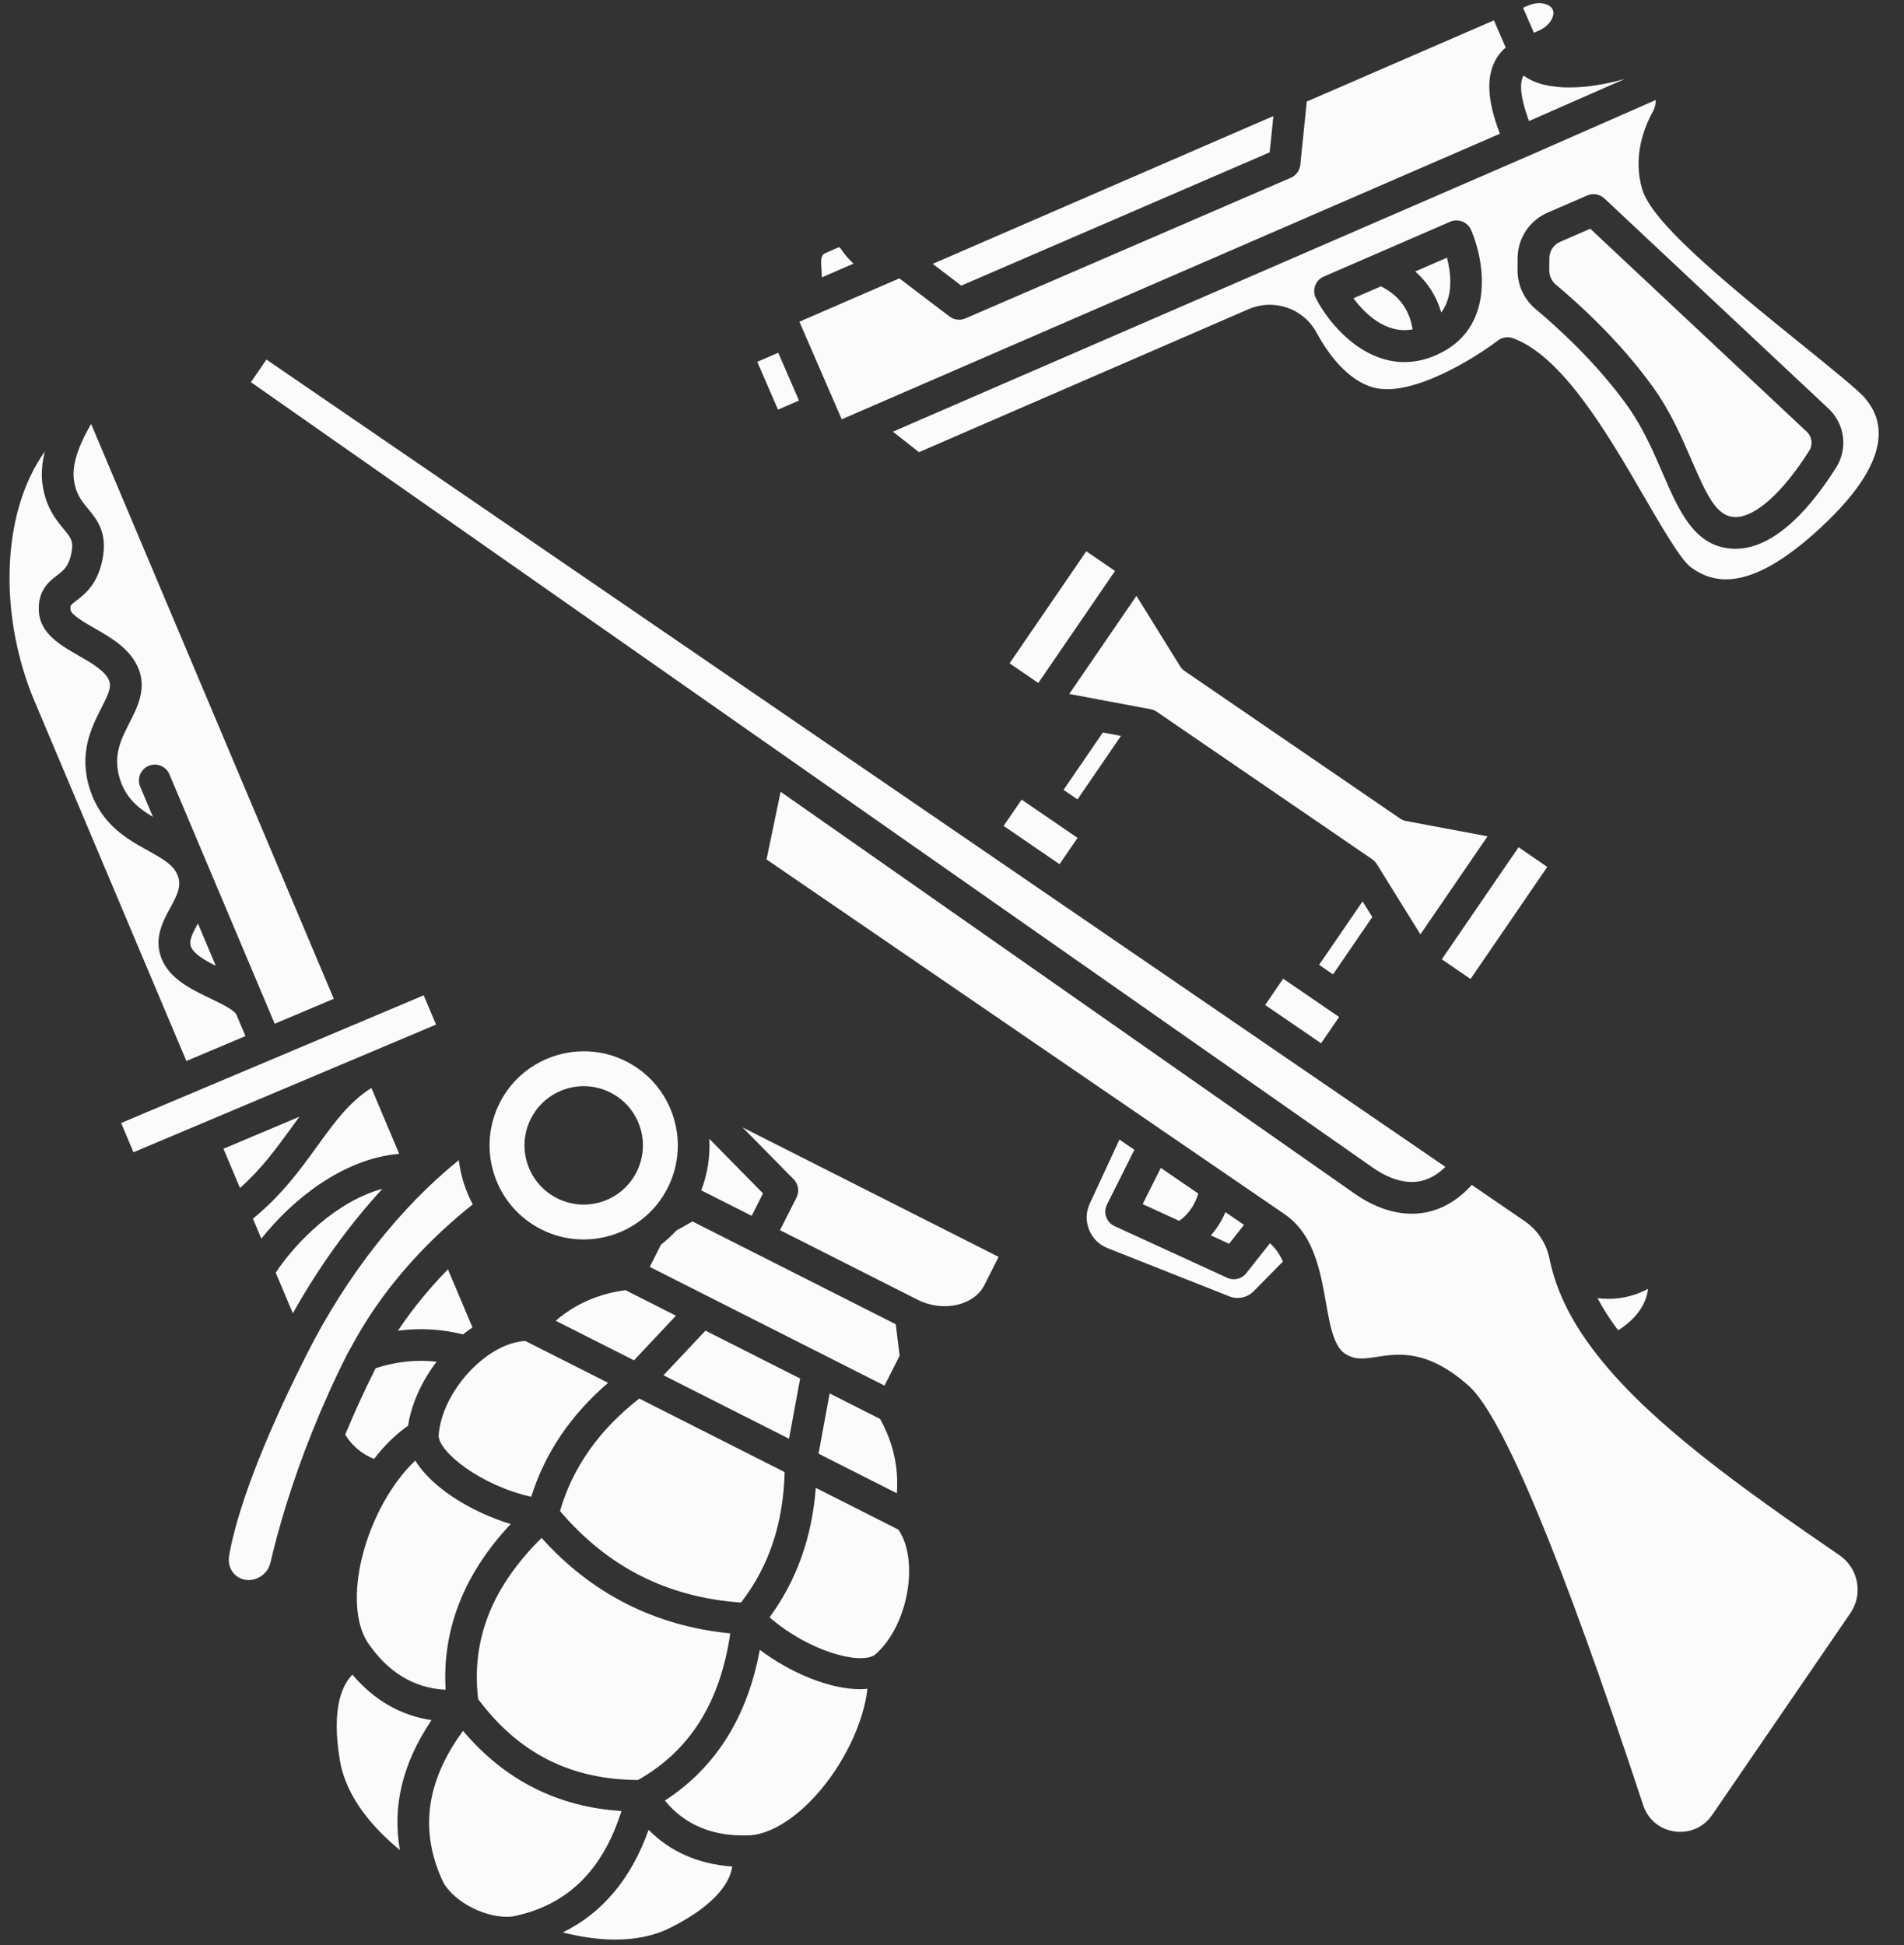
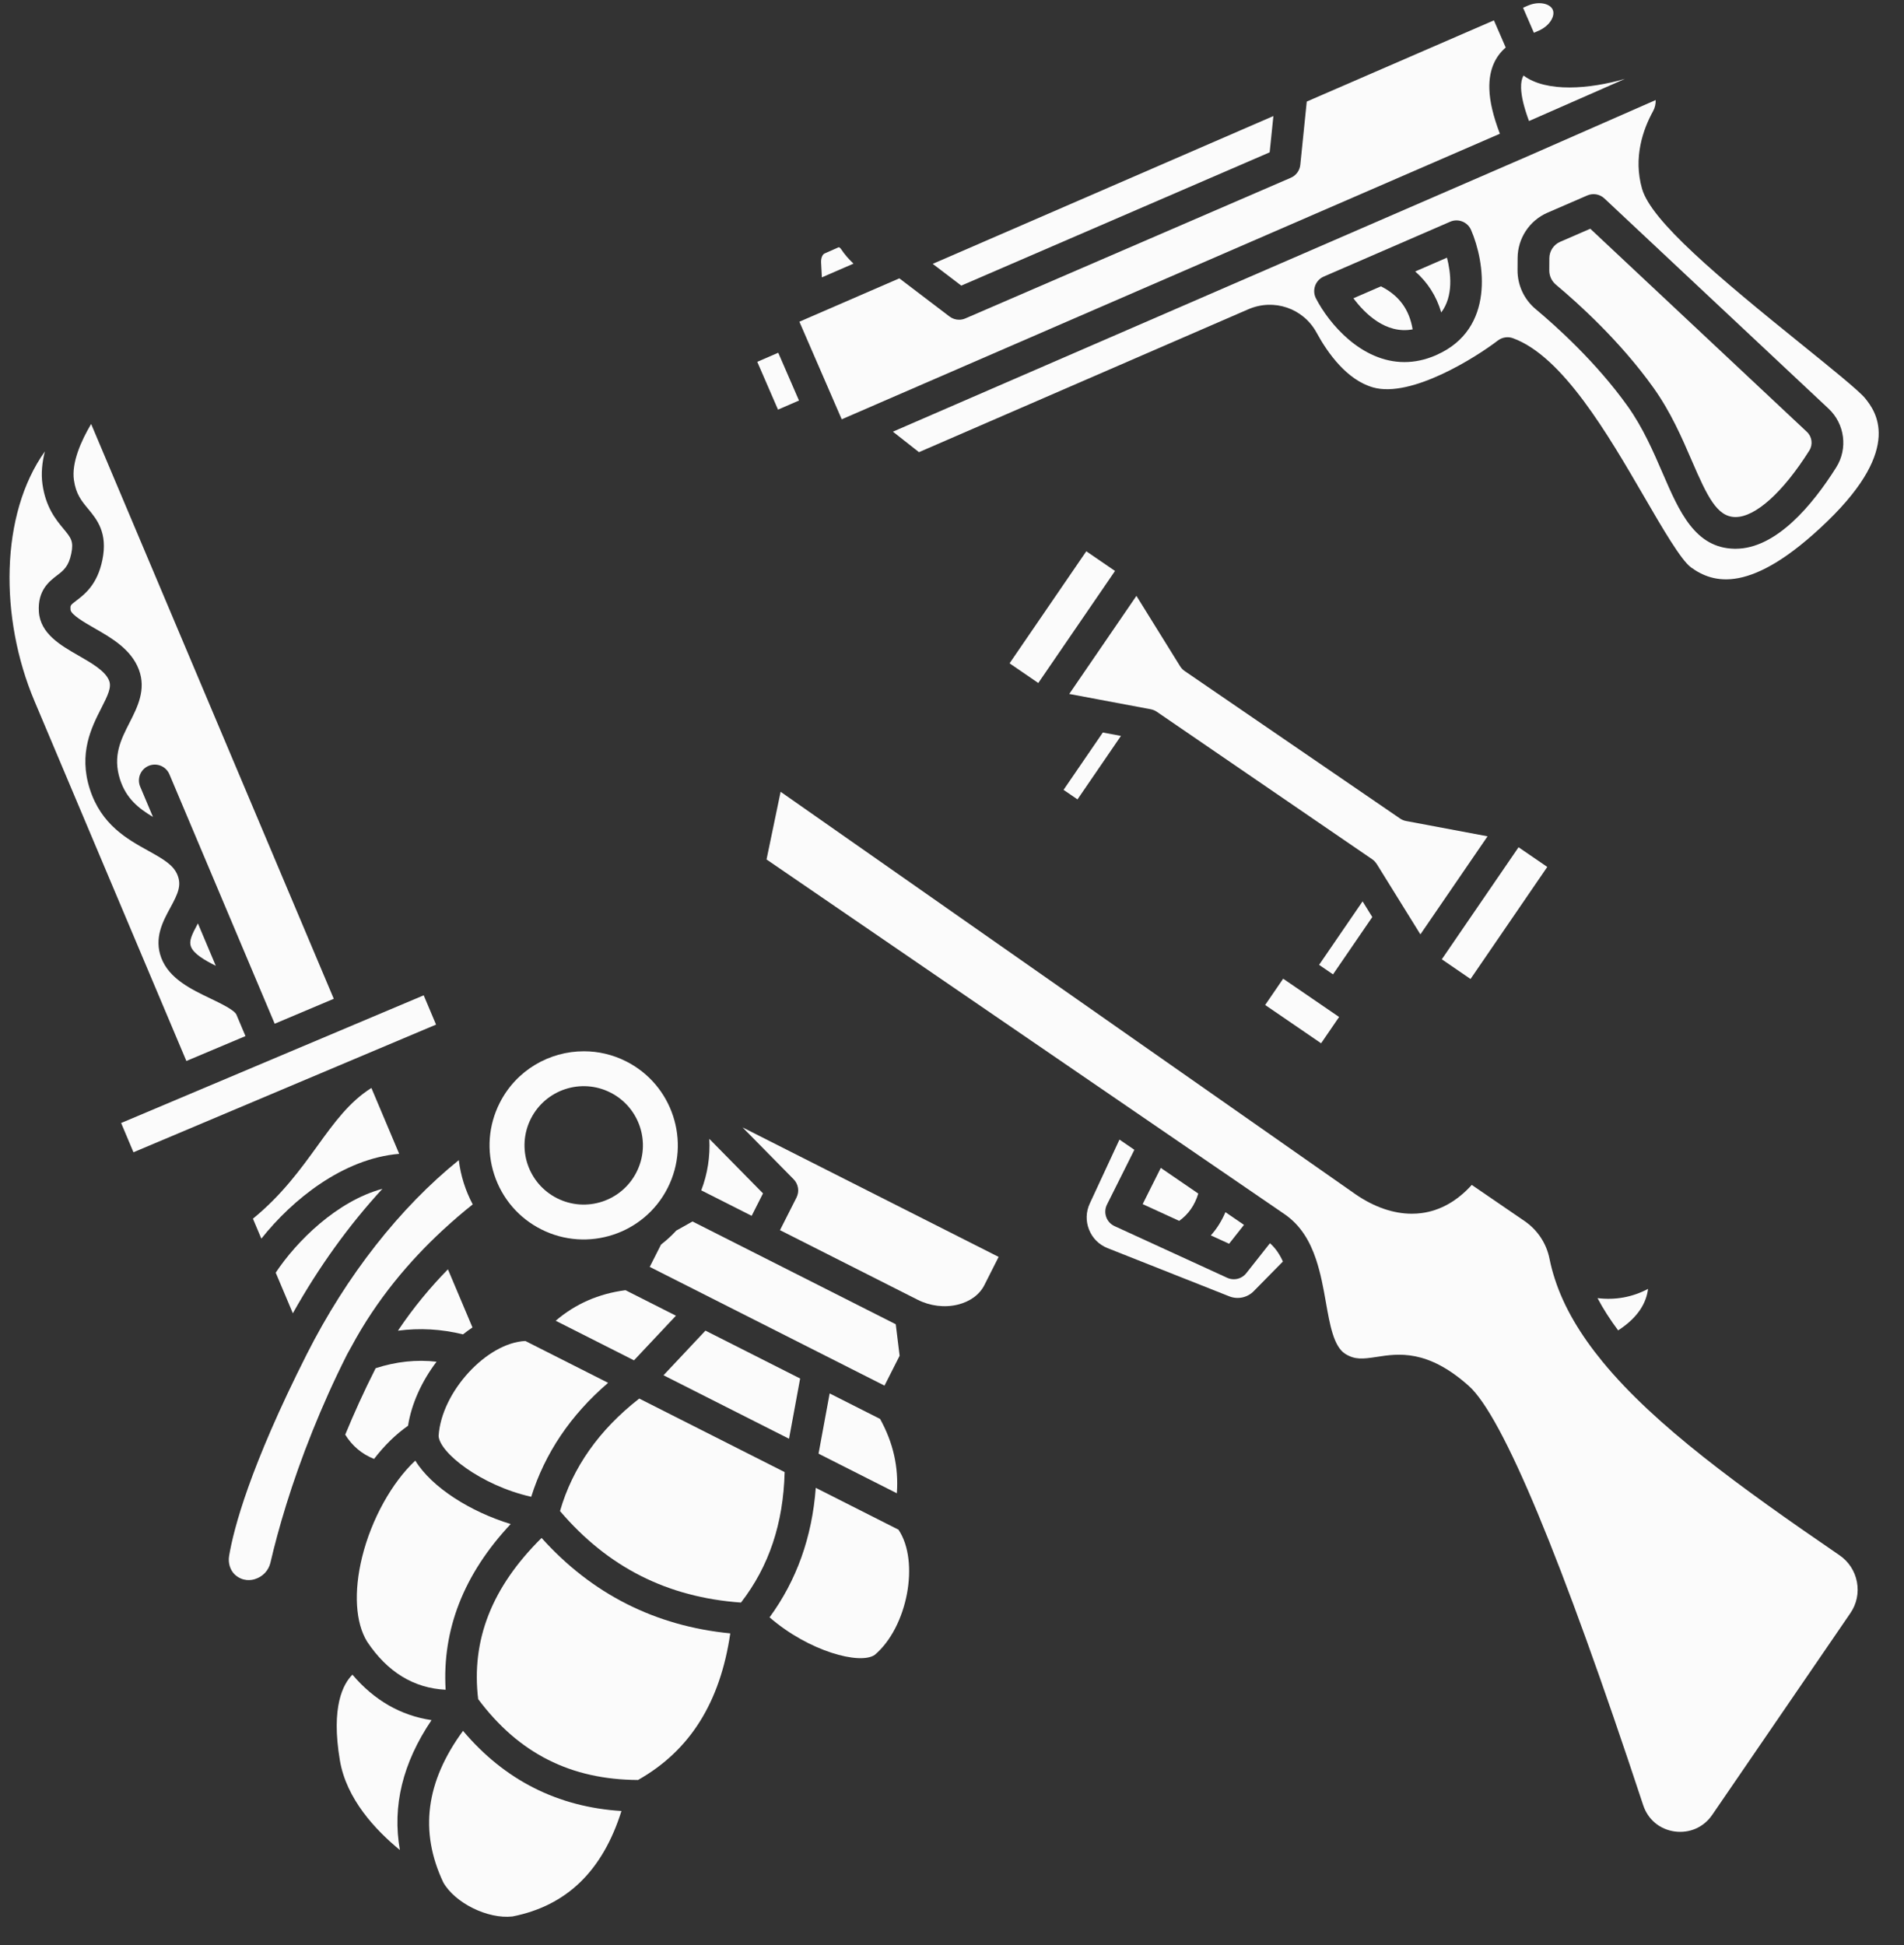
<svg xmlns="http://www.w3.org/2000/svg" fill="#fbfbfb" height="122.6" preserveAspectRatio="xMidYMid meet" version="1" viewBox="-0.6 -0.2 120.0 122.6" width="120" zoomAndPan="magnify">
  <rect x="-0.6" y="-0.2" width="120.0" height="122.6" fill="#333333" stroke="none" />
  <g id="change1_1">
    <path d="M85.277 56.613L82.536 60.614 83.414 61.214 85.889 57.6z" />
    <path d="M82.663 65.557L83.797 63.9 83.112 63.431 83.109 63.429 83.107 63.428 80.584 61.7 80.581 61.699 80.579 61.697 80.272 61.487 79.137 63.144 79.715 63.539z" />
    <path d="M68.906 45.97L66.431 49.584 67.309 50.185 70.048 46.184z" />
-     <path d="M48.499,47.194L85.984,73.44c0.962,0.656,1.911,0.945,2.747,0.838c0.635-0.083,1.226-0.396,1.763-0.933L16.191,22.463 l-0.977,1.426l33.283,23.304C48.498,47.193,48.498,47.193,48.499,47.194z" />
    <path d="M86.168,54.255l1.756,2.831c0,0,0.001,0.001,0.001,0.001l0.996,1.606l4.233-6.181l-5.134-0.964 c-0.137-0.025-0.266-0.079-0.381-0.157l-13.577-9.298c-0.114-0.078-0.211-0.18-0.284-0.298l-2.754-4.438l-4.234,6.182l1.854,0.348 c0.003,0.001,0.005,0.001,0.008,0.002l3.272,0.614c0.002,0,0.003,0.002,0.005,0.002c0.131,0.025,0.259,0.075,0.376,0.155 l13.578,9.298c0.116,0.08,0.209,0.181,0.28,0.293C86.164,54.252,86.166,54.253,86.168,54.255z" />
    <path d="M96.917 54.442L95.107 53.202 91.311 58.744 90.27 60.264 92.081 61.505z" />
    <path d="M77.803,77.003l-1.17-0.801c-0.233,0.55-0.538,1.041-0.92,1.464l1.15,0.527L77.803,77.003z" />
    <path d="M74.922,75.03l-2.363-1.618l-1.142,2.283l2.303,1.056C74.298,76.336,74.694,75.774,74.922,75.03z" />
    <path d="M115.335,97.827c-6.277-4.298-11.615-8.16-14.921-12.184c-0.005-0.006-0.009-0.012-0.015-0.018 c-1.385-1.69-2.421-3.408-3.001-5.2c-0.001-0.002-0.001-0.003-0.002-0.005c-0.137-0.424-0.253-0.852-0.339-1.286 c-0.194-0.968-0.755-1.813-1.579-2.377l-3.32-2.273c-0.908,1.009-1.986,1.623-3.167,1.777c-0.201,0.026-0.405,0.039-0.61,0.039 c-1.153,0-2.362-0.413-3.53-1.213c-0.002-0.002-0.005-0.004-0.008-0.006L48.599,49.705l-0.888,4.266l32.641,22.352 c1.037,0.711,1.612,1.73,1.984,2.834c0.006,0.015,0.009,0.03,0.015,0.045c0.287,0.865,0.456,1.78,0.608,2.648 c0.256,1.458,0.497,2.834,1.236,3.289c0.61,0.375,1.094,0.319,1.967,0.187c1.353-0.212,3.205-0.499,5.808,1.826 c2.136,1.908,5.834,10.8,10.993,26.429c0.299,0.902,1.038,1.521,1.979,1.655c0.938,0.128,1.83-0.257,2.37-1.045l8.708-12.716 c0.396-0.577,0.543-1.275,0.413-1.965S115.914,98.223,115.335,97.827z" />
    <path d="M68.634 37.307L69.674 35.787 67.864 34.547 63.028 41.609 64.838 42.849z" />
    <path d="M77.947,80.049c-0.194,0.247-0.486,0.381-0.785,0.381c-0.141,0-0.283-0.029-0.417-0.091l-7.101-3.258 c-0.246-0.113-0.437-0.321-0.526-0.577s-0.072-0.537,0.049-0.779l1.727-3.454l-0.94-0.644l-1.871,4.031 c-0.243,0.524-0.26,1.109-0.045,1.647c0.214,0.537,0.628,0.95,1.166,1.163l7.672,3.039c0.534,0.211,1.139,0.083,1.539-0.324 l1.84-1.87c-0.203-0.457-0.469-0.849-0.816-1.153L77.947,80.049z" />
-     <path d="M64.559 53.161L66.178 54.269 67.313 52.612 67.008 52.403 67.003 52.401 67.001 52.398 64.476 50.67 64.475 50.67 64.475 50.669 63.788 50.199 62.653 51.856z" />
    <path d="M100.084,81.62c0.361,0.682,0.796,1.359,1.3,2.033c1.296-0.84,1.777-1.763,1.885-2.614 C102.272,81.563,101.207,81.756,100.084,81.62z" />
    <path d="M41.482,74.67c1.477-2.919,0.303-6.495-2.616-7.971c-0.855-0.433-1.769-0.638-2.668-0.638c-2.168,0-4.26,1.19-5.303,3.254 c-0.715,1.414-0.837,3.021-0.343,4.527s1.545,2.729,2.959,3.443C36.43,78.761,40.007,77.589,41.482,74.67z M39.518,73.676 c-0.93,1.839-3.174,2.576-5.013,1.646c-1.839-0.93-2.576-3.174-1.646-5.013s3.174-2.576,5.013-1.646 C39.711,69.593,40.448,71.837,39.518,73.676z" />
    <path d="M24.48,83.673c1.368-0.183,2.739-0.104,4.102,0.232c0.194-0.155,0.393-0.3,0.596-0.436l-1.547-3.665 C26.546,80.911,25.463,82.201,24.48,83.673z" />
    <path d="M42.001,82.728l-3.179-1.608c-1.693,0.221-3.145,0.854-4.399,1.926l4.934,2.495L42.001,82.728z" />
    <path d="M27.044,90.296c0.032,1.037,2.636,3.124,5.836,3.846c0.861-2.74,2.478-5.151,4.847-7.183l-5.215-2.637 C30.089,84.428,27.225,87.516,27.044,90.296z" />
    <path d="M55.855,83.267l-6.405-3.239l-2.686-1.358c0,0,0,0,0,0l0,0l-3.72-1.881l-1.021,0.574c-0.295,0.322-0.618,0.615-0.962,0.882 l-0.711,1.407l14.796,7.483l0.953-1.883L55.855,83.267z" />
    <path d="M51.689,87.627l-0.7,3.797l4.935,2.496c0.119-1.646-0.229-3.189-1.056-4.685L51.689,87.627z" />
    <path d="M25.574,91.861c-1.457,1.363-2.762,3.676-3.354,6.09c-0.535,2.187-0.419,4.128,0.321,5.326 c1.272,1.907,2.938,2.93,4.945,3.026c-0.225-3.791,1.146-7.294,4.101-10.444C29.074,95.094,26.62,93.567,25.574,91.861z" />
    <path d="M26.882 64.38L26.104 62.534 7.034 70.582 7.812 72.427 22.907 66.057z" />
    <path d="M23.055,86.079c-0.729,1.44-1.351,2.824-1.897,4.146c0.428,0.7,1.055,1.231,1.817,1.53c0.656-0.854,1.381-1.56,2.141-2.091 c0.216-1.384,0.867-2.81,1.798-4.036c-1.276-0.145-2.545-0.008-3.835,0.408C23.072,86.05,23.063,86.064,23.055,86.079z" />
-     <path d="M47.286,103.79c-0.785,4.251-2.795,7.432-5.982,9.498c1.27,1.559,3.076,2.302,5.403,2.19 c1.368-0.112,3.002-1.17,4.445-2.897c1.6-1.916,2.692-4.351,2.92-6.337c-0.148,0.013-0.295,0.026-0.45,0.026 C51.666,106.27,49.228,105.24,47.286,103.79z" />
-     <path d="M17.785,70.853c0.162-0.224,0.323-0.447,0.485-0.667l-4.787,2.02l1.043,2.473C15.888,73.467,16.853,72.143,17.785,70.853z" />
    <path d="M49.419,74.129c0.301,0.306,0.373,0.77,0.18,1.152l-1.04,2.055l1.794,0.907l6.882,3.48c0.784,0.397,1.702,0.51,2.523,0.308 c0.779-0.19,1.377-0.628,1.683-1.233l0.898-1.776L46.201,70.86L49.419,74.129z" />
    <path d="M17.857,82.575c1.631-2.913,3.544-5.566,5.646-7.846c-2.866,0.776-5.412,3.304-6.726,5.287L17.857,82.575z" />
    <path d="M21.462,84.832c0.019-0.045,0.045-0.084,0.07-0.126c1.62-3.033,3.723-5.466,5.707-7.31c0.024-0.027,0.052-0.049,0.08-0.074 c0.649-0.599,1.278-1.137,1.874-1.61c-0.46-0.868-0.76-1.814-0.877-2.79c-3.715,2.999-7.07,7.269-9.574,12.219 c-3.604,7.13-4.619,11.033-4.902,12.725c-0.075,0.445,0.062,0.895,0.356,1.175c0.501,0.463,1.051,0.358,1.266,0.292 c0.499-0.153,0.867-0.543,0.983-1.043c0.482-2.072,1.309-4.959,2.651-8.296c0.006-0.018,0.014-0.034,0.021-0.051 c0.608-1.509,1.312-3.101,2.154-4.766C21.33,85.057,21.4,84.95,21.462,84.832z" />
    <path d="M38.567,113.946c-4.012-0.251-7.362-1.942-9.985-5.052c-2.342,3.198-2.762,6.334-1.245,9.551 c0.726,1.287,2.79,2.325,4.36,2.149C35.109,119.921,37.378,117.727,38.567,113.946z" />
-     <path d="M34.874,121.6c1.933,0.495,4.591,0.806,6.783-0.299c3.097-1.559,3.779-3.046,3.893-3.855 c-2.122-0.148-3.905-0.927-5.271-2.312C39.188,118.199,37.381,120.363,34.874,121.6z" />
    <path d="M26.598,108.218c-1.928-0.283-3.616-1.248-4.985-2.864c-0.583,0.577-1.366,2.01-0.79,5.412 c0.41,2.42,2.236,4.377,3.78,5.64C24.112,113.639,24.782,110.905,26.598,108.218z" />
    <path d="M50.814,93.578c-0.231,3.112-1.214,5.844-2.912,8.162c2.479,2.15,5.706,3.008,6.63,2.365 c2.062-1.74,2.847-5.878,1.494-7.891L50.814,93.578z" />
    <path d="M49.829 86.687L43.861 83.669 41.218 86.482 45.173 88.483 49.129 90.483z" />
    <path d="M43.597,74.827l3.177,1.606l0.715-1.414l-3.384-3.438C44.164,72.682,43.998,73.784,43.597,74.827z" />
    <path d="M4.212,37.657c-0.384,0.294-0.384,0.294-0.366,0.572c0.02,0.313,0.908,0.821,1.496,1.159 c1.089,0.624,2.321,1.331,2.808,2.613c0.478,1.264-0.087,2.369-0.584,3.345c-0.552,1.082-1.073,2.104-0.602,3.578 c0.386,1.204,1.176,1.832,2.077,2.367l-0.806-1.91c-0.215-0.509,0.023-1.096,0.532-1.31c0.508-0.214,1.095,0.023,1.31,0.532 l6.636,15.722l3.724-1.572L5.144,26.524c-0.634,1.065-1.241,2.438-1.086,3.528c0.127,0.894,0.479,1.317,0.886,1.808 c0.562,0.678,1.262,1.521,0.908,3.236C5.533,36.648,4.739,37.255,4.212,37.657z" />
    <path d="M48.852,92.585l-9.163-4.634c-2.527,1.968-4.204,4.348-4.994,7.09c3.02,3.543,6.762,5.435,11.406,5.768 C47.867,98.524,48.77,95.823,48.852,92.585z" />
    <path d="M39.612,111.991c3.274-1.852,5.177-4.89,5.814-9.24c-4.728-0.463-8.719-2.482-11.893-6.015 c-3.126,3.089-4.445,6.423-3.997,10.157C32.094,110.319,35.38,111.972,39.612,111.991z" />
    <path d="M22.807,68.374c-1.382,0.869-2.334,2.172-3.401,3.651c-1.059,1.467-2.251,3.108-4.065,4.588l0.531,1.258 c1.944-2.451,5.14-5.046,8.687-5.346L22.807,68.374z" />
    <path d="M11.436,59.469c0.173,0.451,0.85,0.848,1.565,1.206l-1.128-2.674C11.468,58.749,11.303,59.12,11.436,59.469z" />
    <path d="M14.871,65.104l-0.57-1.35c0-0.001-0.001-0.001-0.001-0.002c-0.123-0.291-1.03-0.726-1.63-1.013 c-1.22-0.585-2.602-1.247-3.102-2.556c-0.478-1.25,0.098-2.308,0.56-3.158c0.479-0.882,0.736-1.414,0.447-2.099 c-0.256-0.606-0.865-0.967-1.836-1.505c-1.318-0.729-2.958-1.637-3.679-3.888c-0.724-2.259,0.113-3.898,0.724-5.097 c0.422-0.825,0.652-1.313,0.495-1.728c-0.231-0.612-1.096-1.107-1.931-1.587c-1.13-0.647-2.41-1.382-2.498-2.767 c-0.086-1.346,0.657-1.913,1.148-2.289c0.405-0.31,0.727-0.555,0.895-1.374c0.159-0.775-0.017-0.988-0.488-1.557 c-0.473-0.569-1.12-1.35-1.327-2.804c-0.098-0.688-0.022-1.394,0.15-2.077c-2.826,3.962-2.871,10.483-0.658,15.728l9.576,22.693 L14.871,65.104z" />
    <path d="M88.594,16.91c0.781,0.684,1.338,1.548,1.64,2.584c0.785-1.04,0.607-2.501,0.362-3.453L88.594,16.91z" />
    <path d="M86.433,17.848L84.7,18.6c0.713,0.958,2.037,2.276,3.732,1.96C88.219,19.294,87.568,18.417,86.433,17.848z" />
    <path d="M103.75,6.106l-8.123,3.568c-0.001,0-0.002,0-0.004,0.001c0,0,0,0,0,0L55.676,27.008l1.643,1.292l20.746-9.002 c1.619-0.706,3.472-0.072,4.309,1.463c0.718,1.318,1.92,2.988,3.566,3.458c2.401,0.683,6.488-1.901,7.862-2.956 c0.272-0.208,0.633-0.263,0.95-0.147c3.126,1.133,5.978,6.044,8.27,9.99c1.143,1.968,2.325,4.002,2.957,4.459 c1.373,0.99,3.756,1.769,8.587-2.905c4.834-4.676,2.994-6.989,2.39-7.75c-0.369-0.464-2.187-1.931-3.943-3.35 c-5.381-4.344-9.542-7.829-10.124-9.865c-0.563-1.974,0.066-3.746,0.694-4.885C103.705,6.588,103.757,6.346,103.75,6.106z M89.939,22.171c-0.005,0.003-0.01,0.005-0.015,0.008c-0.006,0.003-0.011,0.006-0.017,0.009c-0.696,0.303-1.363,0.434-1.993,0.434 c-2.722,0-4.765-2.438-5.576-4.015c-0.126-0.245-0.146-0.533-0.052-0.794c0.093-0.26,0.29-0.471,0.543-0.58l7.969-3.458 c0.244-0.107,0.52-0.11,0.766-0.013c0.247,0.097,0.444,0.288,0.55,0.531C92.986,16.306,93.649,20.533,89.939,22.171z M114.65,25.562c1.021,0.959,1.222,2.514,0.478,3.697c-1.478,2.346-3.772,5.129-6.343,5.129c-0.02,0-0.039,0-0.059,0 c-2.497-0.041-3.489-2.338-4.54-4.769c-0.581-1.345-1.239-2.868-2.212-4.229c-1.964-2.748-4.47-5.006-5.788-6.107 c-0.732-0.612-1.148-1.51-1.143-2.463c0,0,0,0,0-0.001l0.005-0.761c0.007-1.238,0.746-2.358,1.883-2.852l2.505-1.086 c0.364-0.159,0.79-0.086,1.081,0.188L114.65,25.562z" />
    <path d="M97.727,15.042c-0.409,0.179-0.676,0.583-0.679,1.03l-0.005,0.761c-0.002,0.355,0.152,0.689,0.425,0.916 c1.392,1.163,4.04,3.551,6.133,6.479c1.097,1.533,1.801,3.162,2.421,4.598c0.978,2.263,1.587,3.544,2.737,3.563 c0.008,0,0.017,0,0.024,0c1.259,0,2.994-1.564,4.651-4.194c0.235-0.375,0.171-0.869-0.153-1.174L99.628,14.217L97.727,15.042z" />
    <path d="M53.192,16.417c-0.281-0.266-0.547-0.559-0.779-0.909c-0.065-0.1-0.136-0.125-0.151-0.126l-0.886,0.392 c-0.147,0.064-0.24,0.301-0.226,0.577l0.049,0.931L53.192,16.417z" />
    <path d="M51.989,25.166C51.989,25.166,51.989,25.166,51.989,25.166l0.461,1.063L93.93,8.23c-0.426-1.124-0.639-2.033-0.663-2.815 c-0.04-1.298,0.438-2.111,1.031-2.62l-0.743-1.712L81.759,6.201l-0.407,3.988c-0.037,0.36-0.266,0.673-0.599,0.816L60.242,19.87 c-0.127,0.055-0.262,0.082-0.396,0.082c-0.215,0-0.429-0.069-0.605-0.204l-3.16-2.404l-6.299,2.733l2.018,4.652L51.989,25.166z" />
    <path d="M96.377,1.735c0.361-0.157,0.658-0.416,0.815-0.711c0.069-0.129,0.17-0.381,0.07-0.612 c-0.162-0.372-0.845-0.569-1.57-0.256L95.39,0.287l0.685,1.579L96.377,1.735z" />
    <path d="M49.756 25.045L49.468 24.381 48.449 22.033 47.127 22.606 48.434 25.619z" />
    <path d="M79.421 9.402L79.656 7.114 75.284 9.011 58.184 16.431 59.985 17.802z" />
    <path d="M101.813,4.772c-2.227,0.643-4.95,0.871-6.395-0.213c-0.103,0.188-0.163,0.434-0.151,0.794 c0.016,0.534,0.181,1.219,0.499,2.076L101.813,4.772z" />
  </g>
</svg>